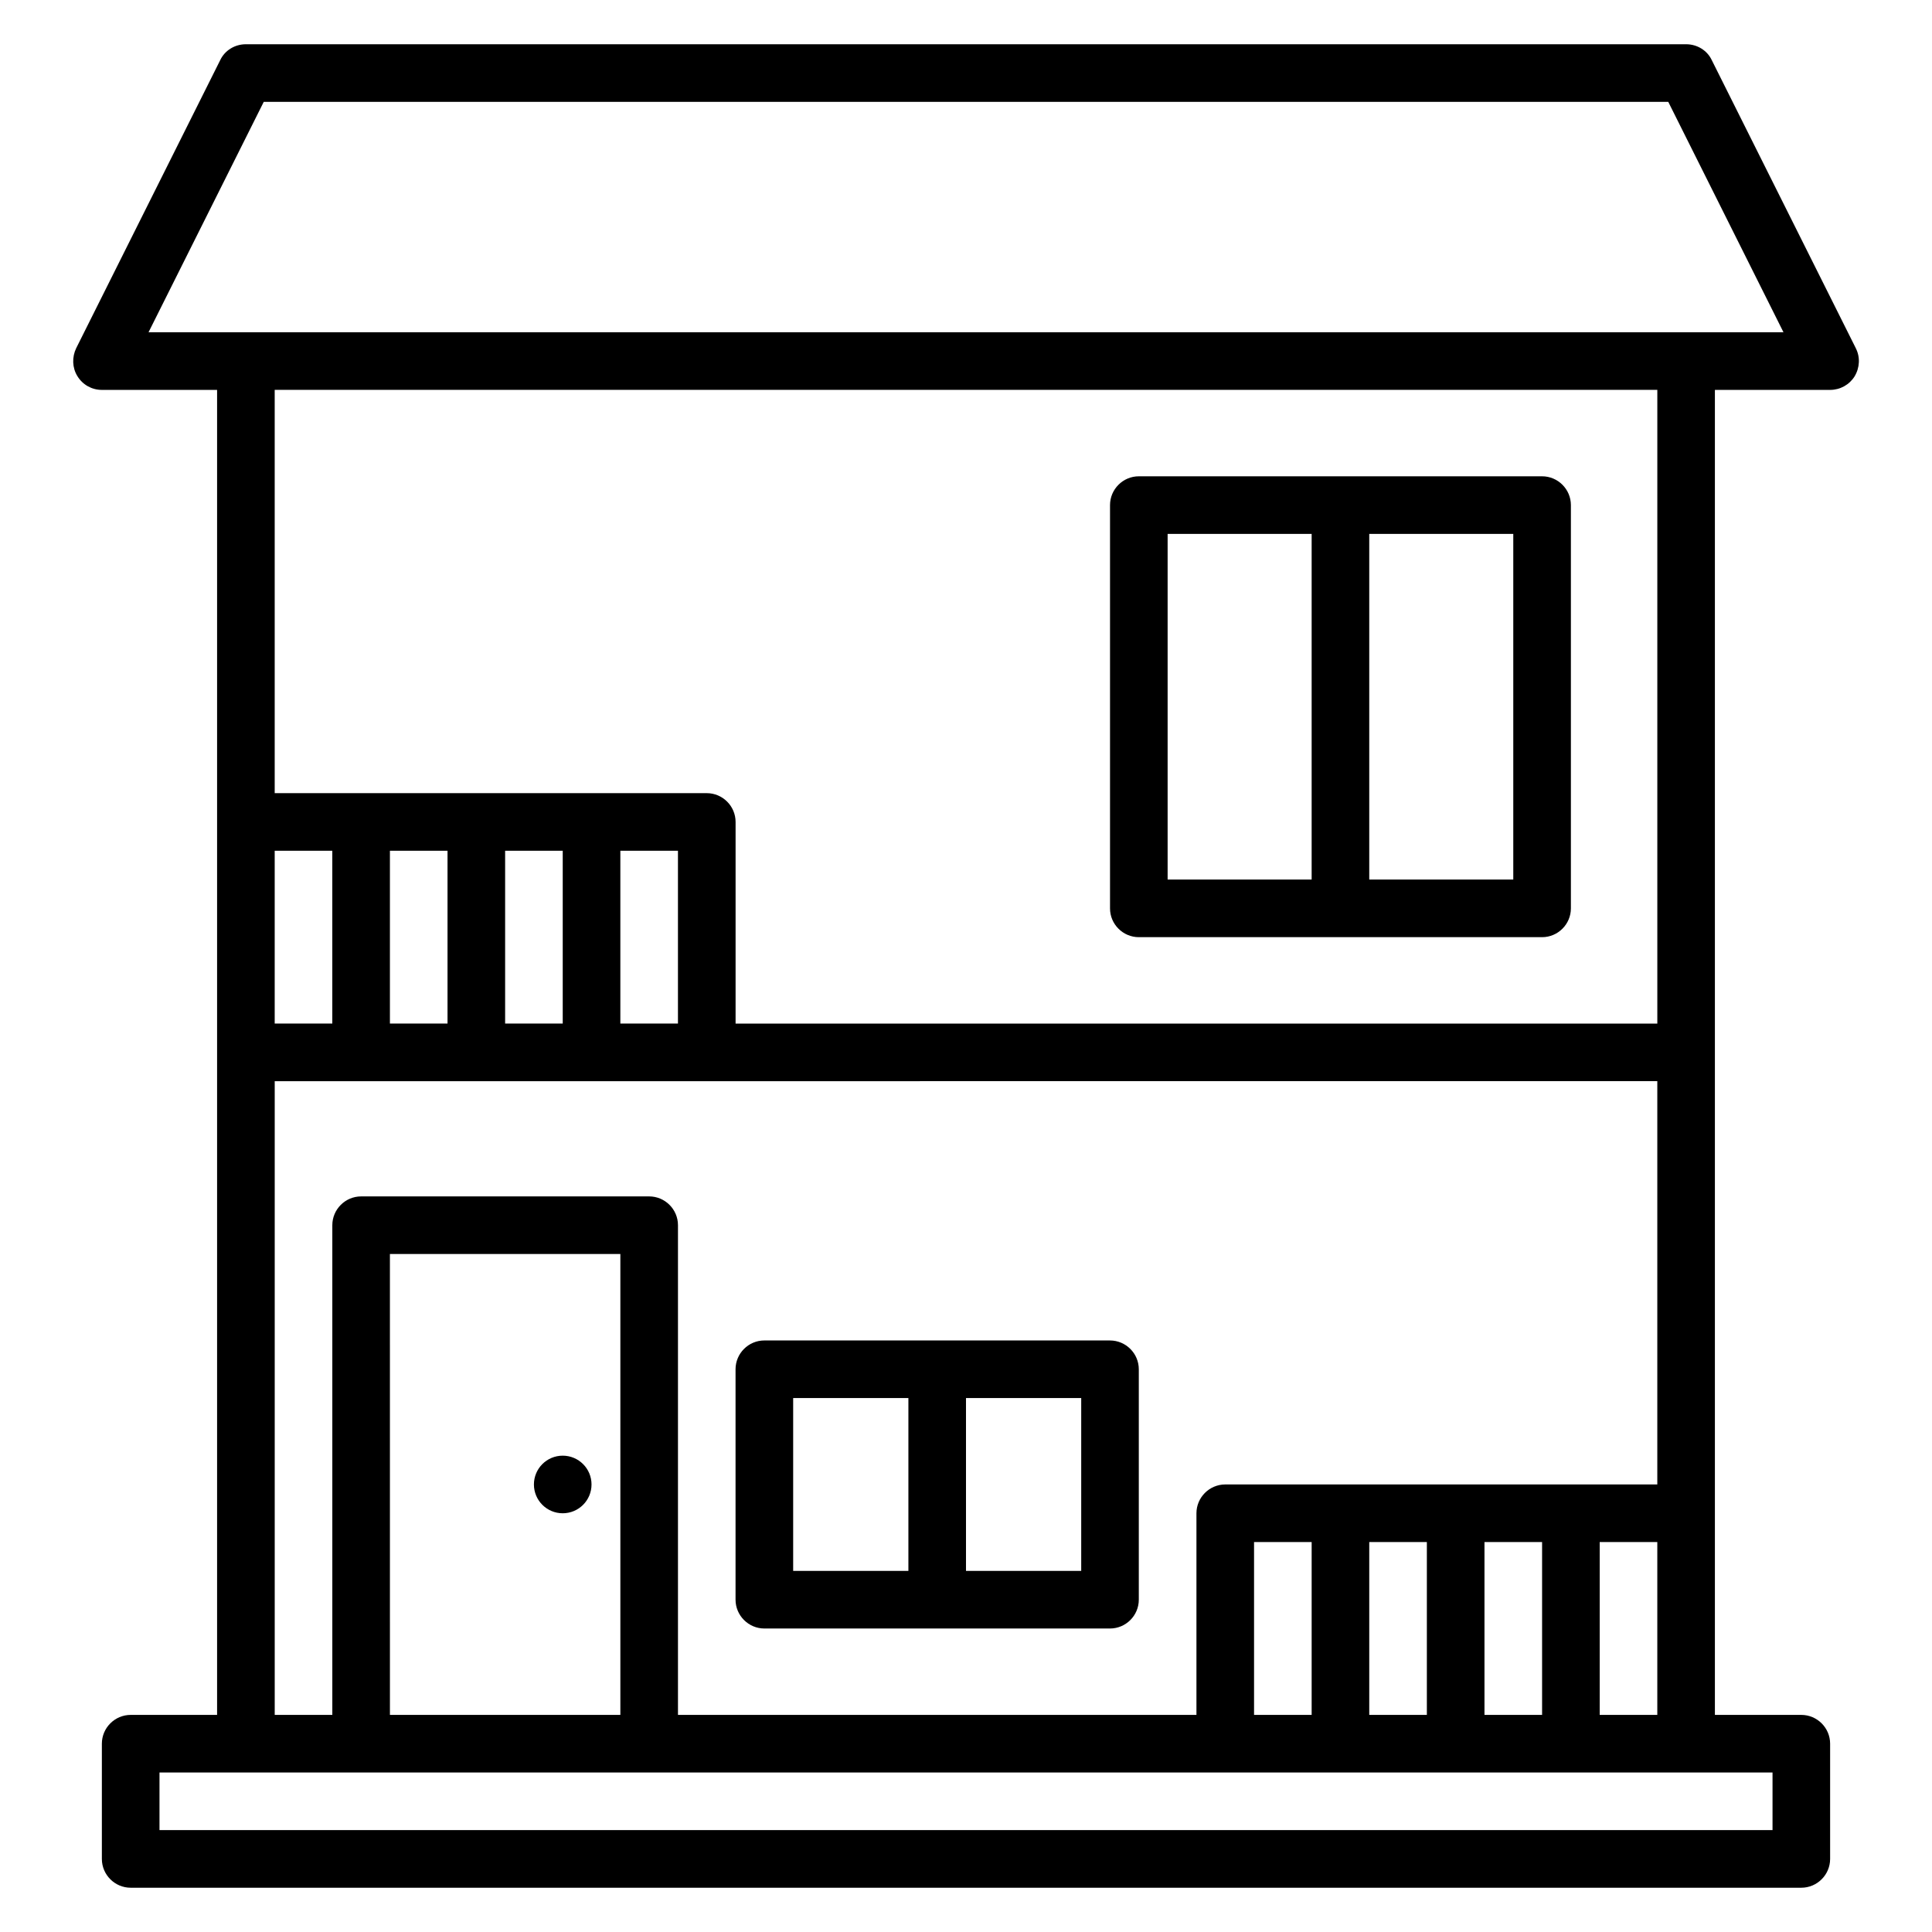
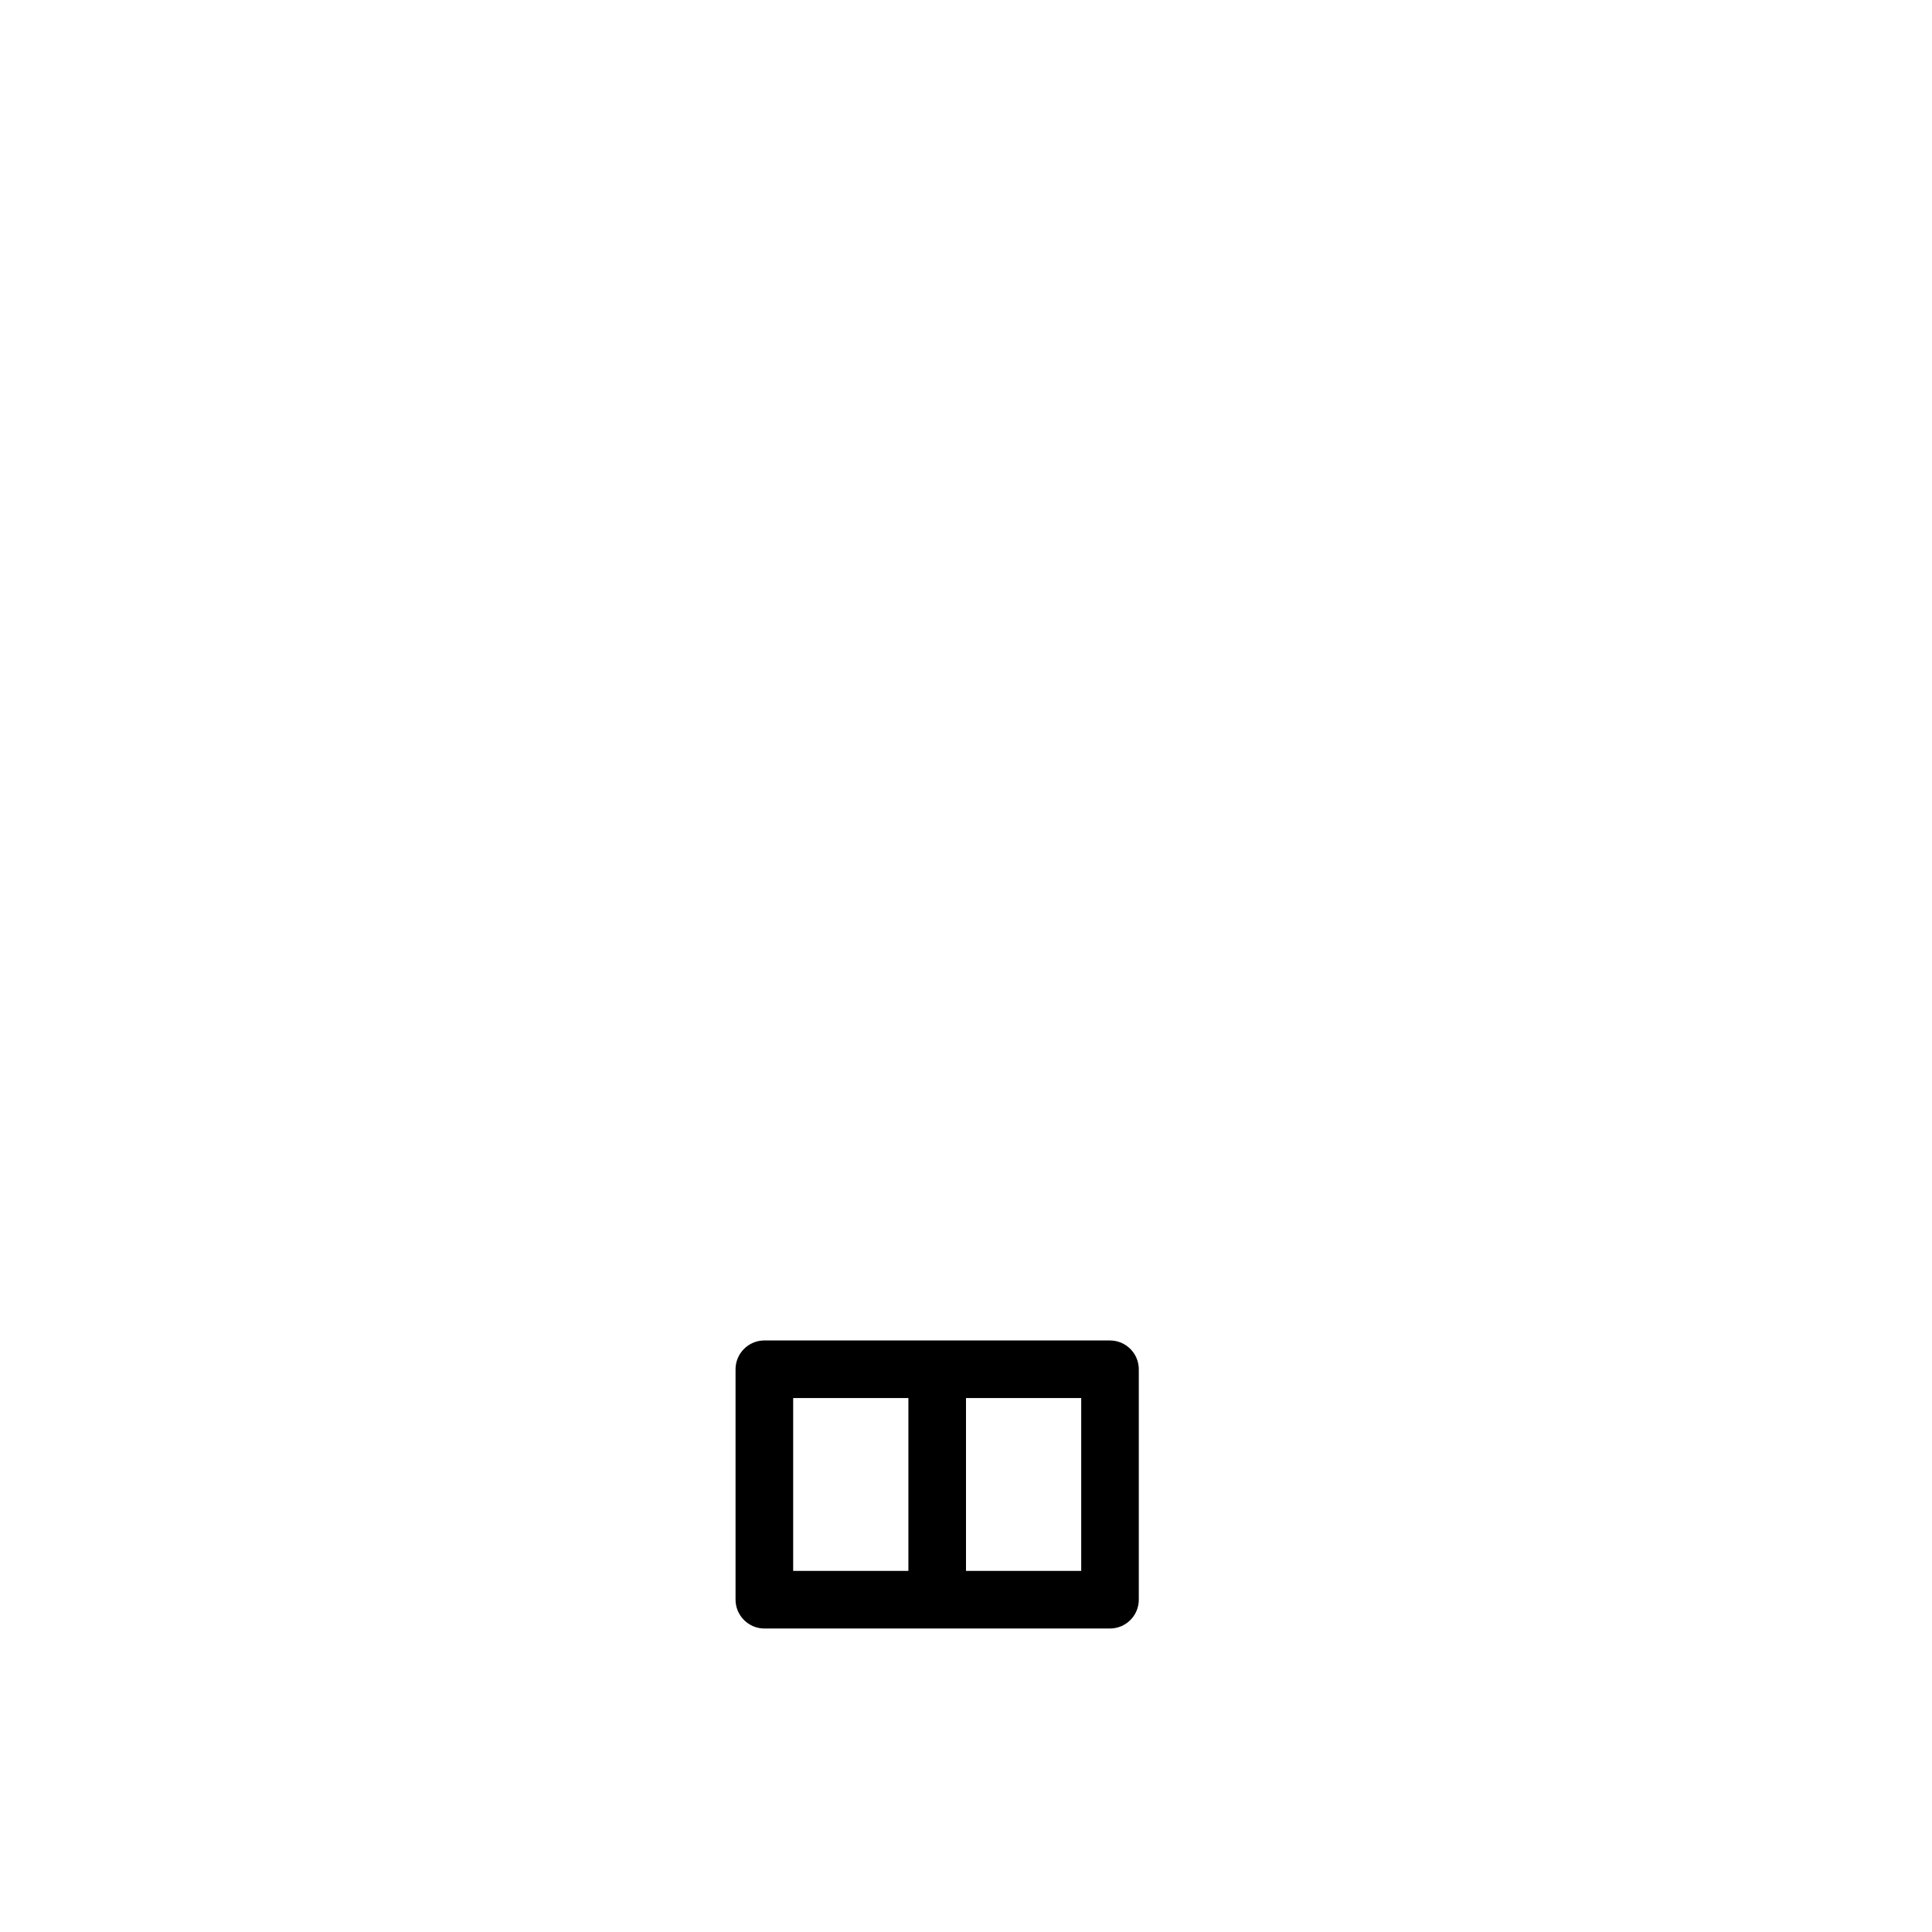
<svg xmlns="http://www.w3.org/2000/svg" fill="#000000" width="800px" height="800px" version="1.1" viewBox="144 144 512 512">
  <g>
-     <path d="m635.8 236.26-38.168-76.336c-1.223-2.594-3.894-4.199-6.793-4.199h-381.68c-2.898 0-5.57 1.605-6.793 4.199l-38.168 76.336c-1.145 2.367-1.07 5.191 0.305 7.406 1.375 2.285 3.82 3.66 6.492 3.66h30.535v351.14h-22.902c-4.199 0-7.633 3.434-7.633 7.633v30.535c0 4.199 3.434 7.633 7.633 7.633h442.74c4.199 0 7.633-3.434 7.633-7.633v-30.535c0-4.199-3.434-7.633-7.633-7.633h-22.902v-351.14h30.535c2.672 0 5.113-1.375 6.488-3.586 1.375-2.289 1.527-5.117 0.305-7.481zm-22.062 377.47v15.266l-427.47 0.004v-15.266zm-282.44-259.54h-114.5v-106.87h366.41v167.94h-244.27v-53.434c0-4.199-3.434-7.633-7.633-7.633zm-7.633 15.266v45.801h-15.266v-45.801zm-30.535 0v45.801h-15.266v-45.801zm-30.531 0v45.801h-15.266v-45.801zm-30.535 0v45.801h-15.266v-45.801zm351.14 61.066v106.87l-114.5 0.004c-4.199 0-7.633 3.434-7.633 7.633v53.434h-137.4v-129.77c0-4.199-3.434-7.633-7.633-7.633h-76.336c-4.199 0-7.633 3.434-7.633 7.633v129.77h-15.266v-167.94zm0 122.14v45.801h-15.266v-45.801zm-30.535 0v45.801h-15.266v-45.801zm-30.535 0v45.801h-15.266v-45.801zm-30.531 0v45.801h-15.266v-45.801zm-183.2-76.336v122.14h-61.066l-0.004-122.14zm-125.04-244.27 30.535-61.066h372.21l30.535 61.066z" />
    <path d="m346.56 575.57h91.602c4.199 0 7.633-3.434 7.633-7.633v-61.066c0-4.199-3.434-7.633-7.633-7.633l-91.602-0.004c-4.199 0-7.633 3.434-7.633 7.633v61.066c0 4.199 3.438 7.637 7.633 7.637zm53.438-61.07h30.535v45.801h-30.535zm-45.801 0h30.535v45.801h-30.535z" />
-     <path d="m445.8 392.36h106.87c4.199 0 7.633-3.434 7.633-7.633v-106.87c0-4.199-3.434-7.633-7.633-7.633h-106.87c-4.199 0-7.633 3.434-7.633 7.633v106.87c-0.004 4.199 3.434 7.633 7.633 7.633zm61.066-106.87h38.168v91.602h-38.168zm-53.434 0h38.168v91.602h-38.168z" />
-     <path d="m300.76 537.4c0 4.215-3.418 7.633-7.633 7.633s-7.633-3.418-7.633-7.633c0-4.219 3.418-7.633 7.633-7.633s7.633 3.414 7.633 7.633" />
  </g>
</svg>